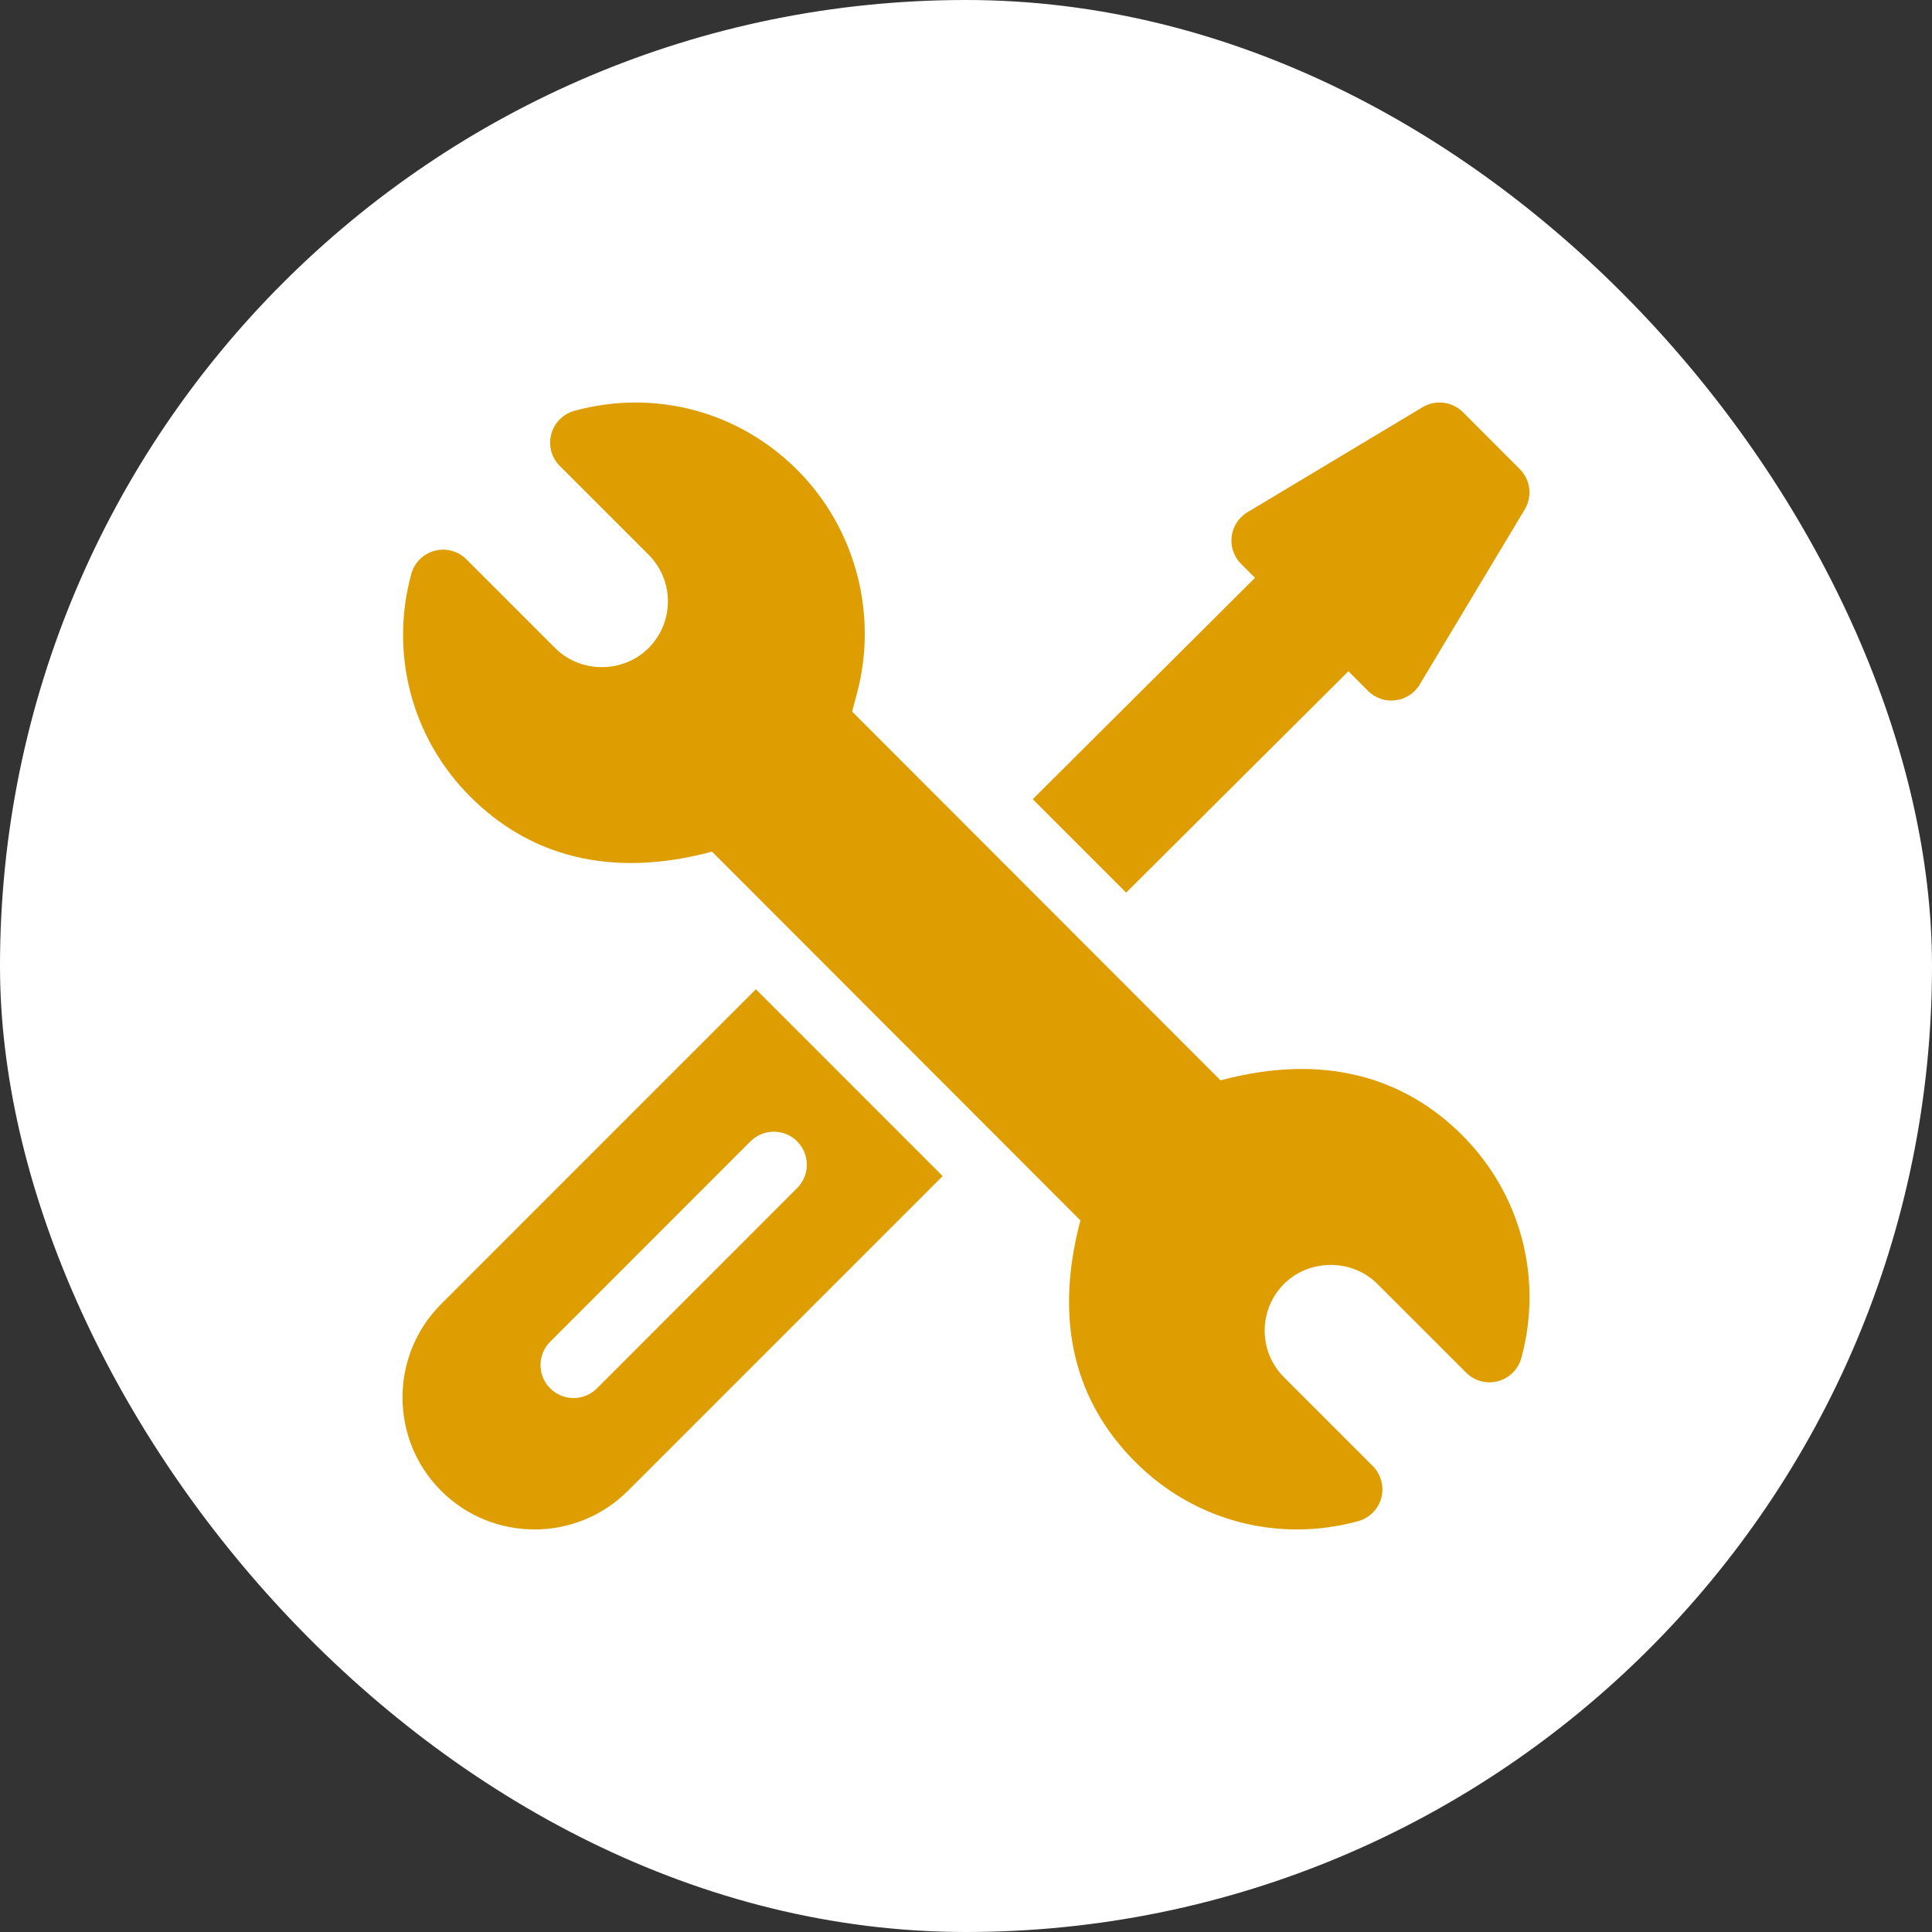
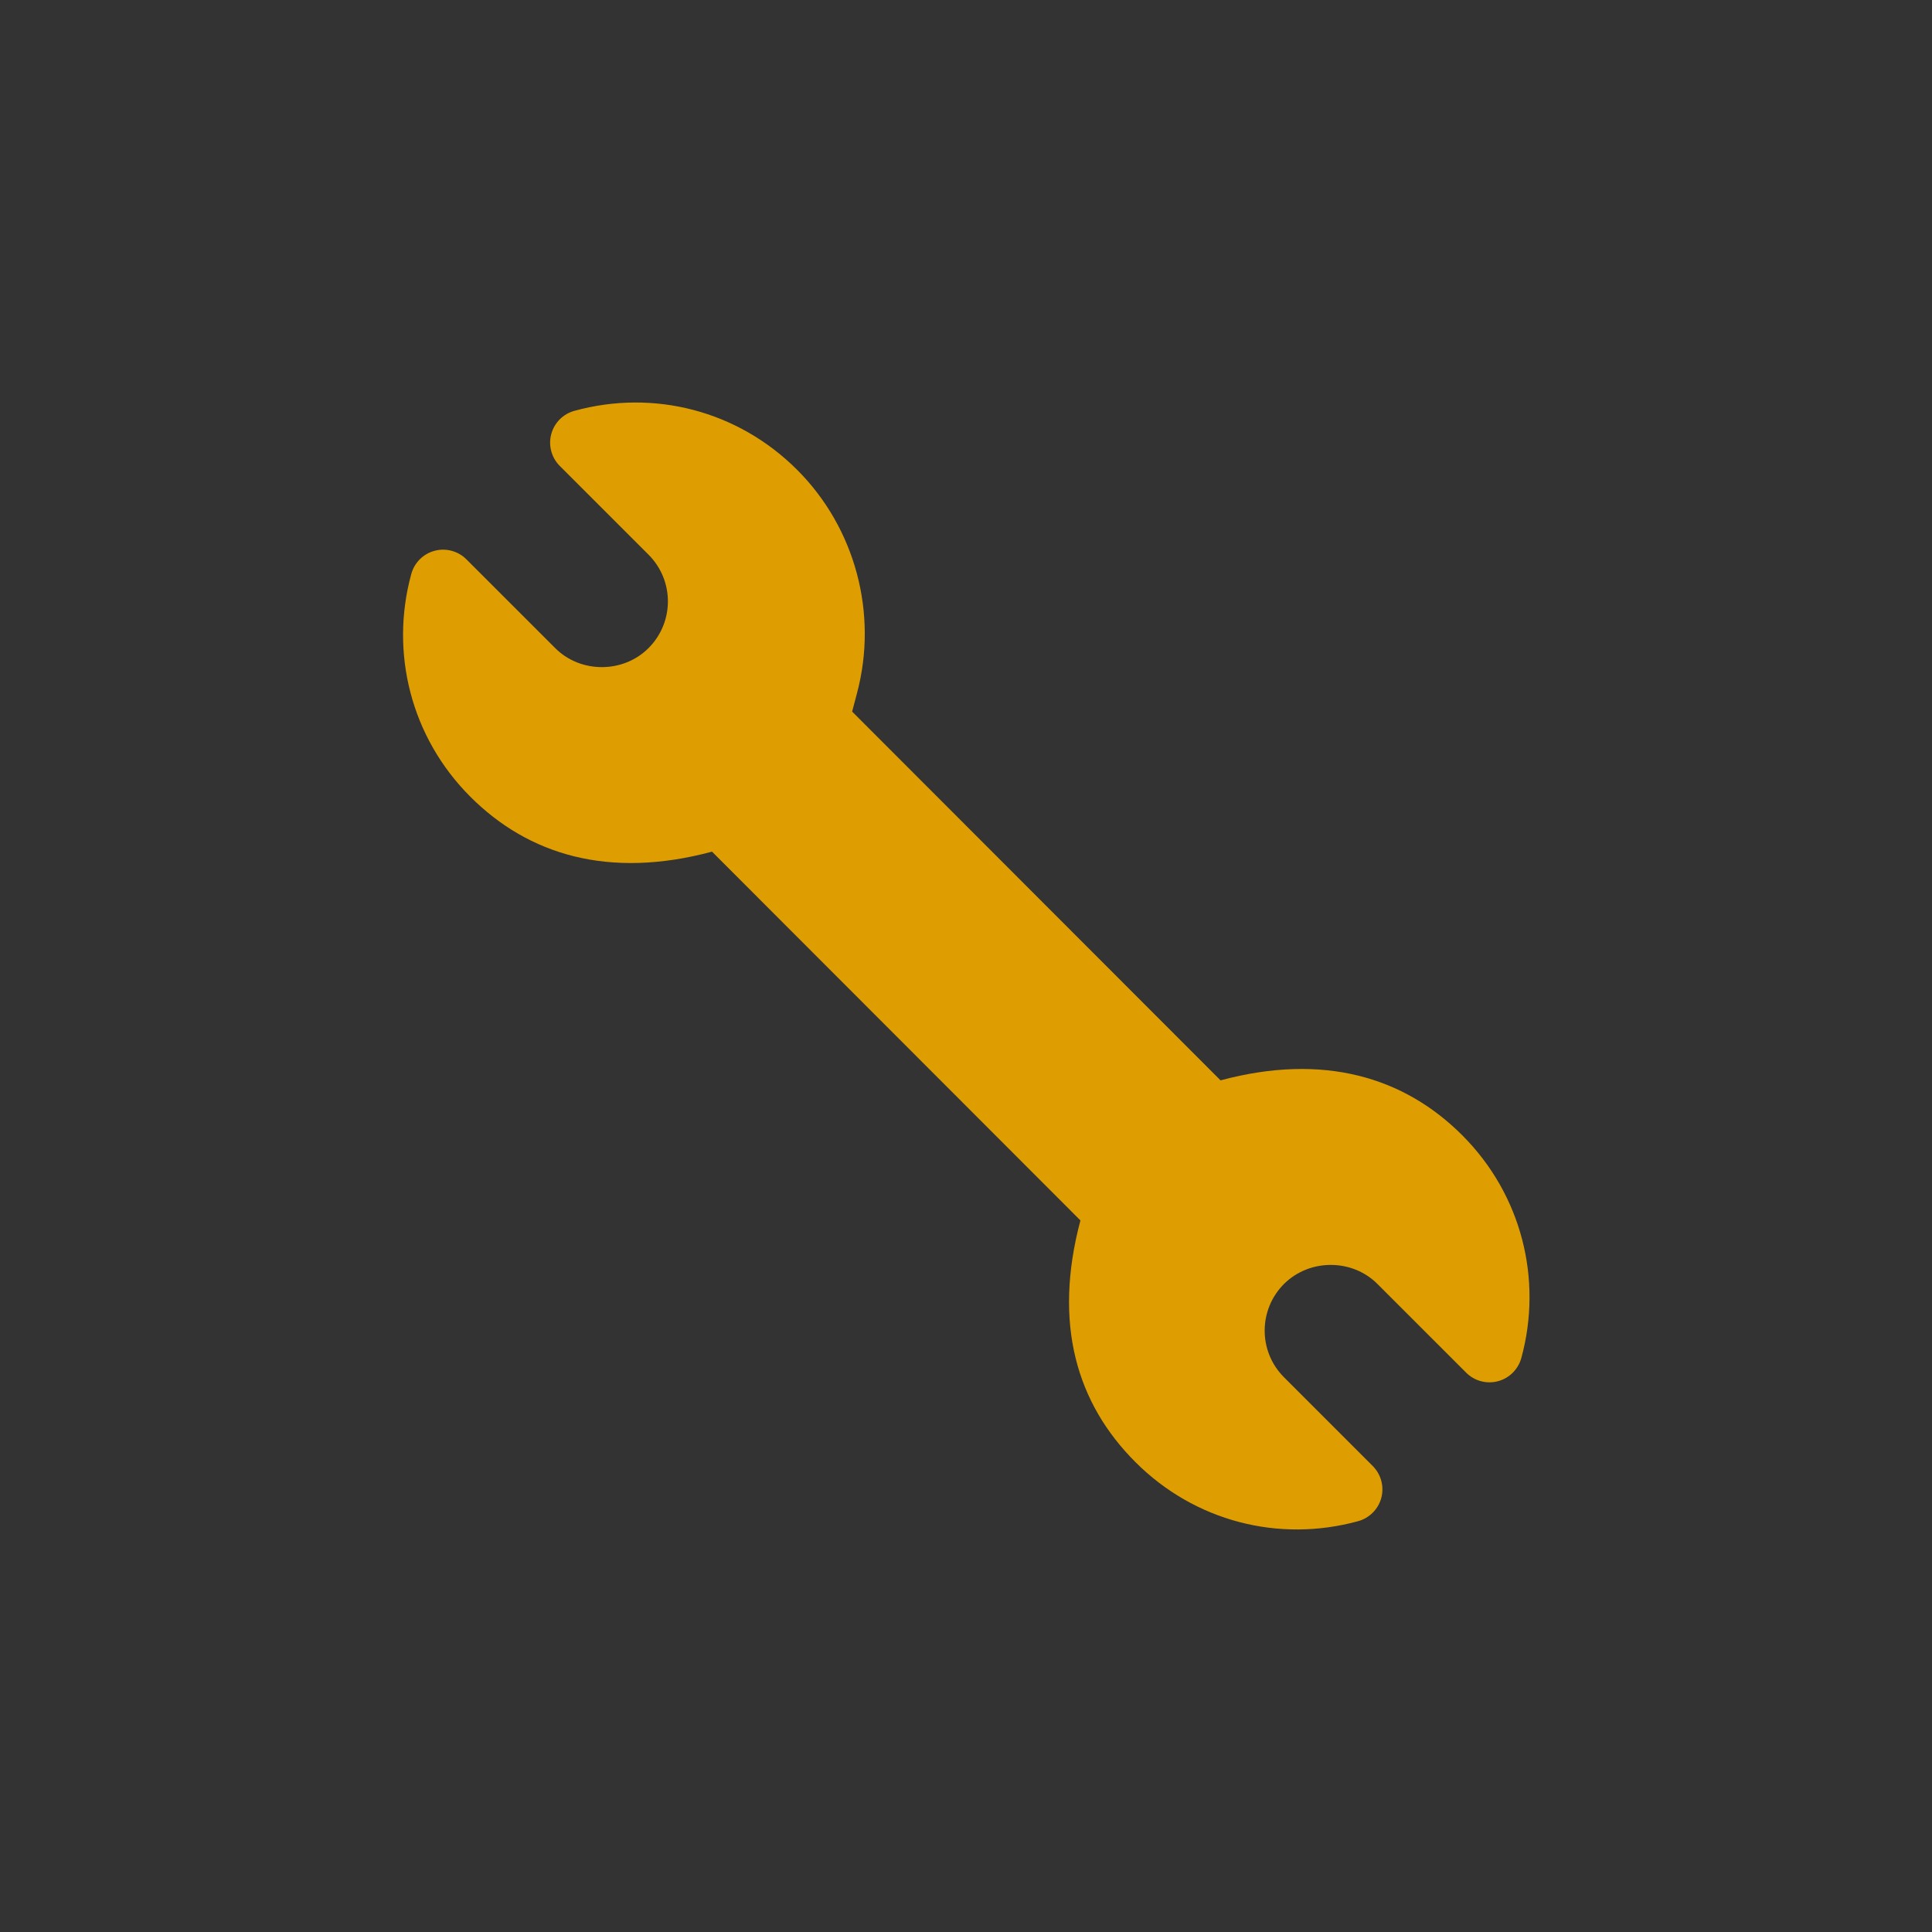
<svg xmlns="http://www.w3.org/2000/svg" width="48" height="48" viewBox="0 0 48 48" fill="none">
  <rect x="0" y="0" width="48" height="48" fill="#333333" stroke="none" />
-   <rect width="48" height="48" rx="24" fill="white" />
  <path d="M36.329 28.205C34.889 26.764 32.89 26.153 30.324 26.841L21.171 17.679L21.292 17.222C21.819 15.244 21.25 13.118 19.806 11.674C18.337 10.204 16.247 9.664 14.271 10.207C13.989 10.284 13.77 10.505 13.695 10.788C13.62 11.07 13.702 11.371 13.909 11.578L16.113 13.781C16.757 14.427 16.751 15.461 16.114 16.1C15.483 16.733 14.421 16.732 13.793 16.101L11.588 13.897C11.382 13.69 11.081 13.609 10.798 13.684C10.515 13.759 10.295 13.979 10.218 14.261C9.683 16.215 10.209 18.318 11.686 19.795C13.126 21.235 15.122 21.848 17.69 21.159L26.843 30.321C26.16 32.887 26.749 34.866 28.209 36.325C29.68 37.798 31.771 38.334 33.743 37.793C34.024 37.715 34.244 37.494 34.319 37.212C34.393 36.929 34.311 36.629 34.105 36.422L31.901 34.218C31.257 33.573 31.264 32.538 31.9 31.9C32.539 31.264 33.598 31.274 34.221 31.899L36.426 34.103C36.632 34.31 36.934 34.391 37.216 34.316C37.499 34.241 37.719 34.021 37.797 33.739C38.331 31.785 37.805 29.682 36.329 28.205Z" fill="#DE9E02" />
-   <path d="M18.78 24.578L10.96 32.399C9.68 33.679 9.68 35.76 10.96 37.039C12.239 38.319 14.321 38.319 15.6 37.039L23.42 29.219L18.78 24.578ZM14.83 34.494C14.509 34.814 13.99 34.814 13.67 34.494C13.349 34.173 13.349 33.654 13.67 33.334L18.645 28.357C18.966 28.037 19.485 28.037 19.805 28.357C20.125 28.678 20.125 29.197 19.805 29.517L14.83 34.494Z" fill="#DE9E02" />
-   <path d="M37.759 11.655L36.345 10.24C36.078 9.974 35.665 9.923 35.343 10.117L30.992 12.727C30.535 13.001 30.457 13.633 30.834 14.01L31.18 14.356L25.658 19.856L27.979 22.177L33.501 16.677L33.989 17.165C34.366 17.542 34.998 17.465 35.272 17.007L37.882 12.656C38.076 12.334 38.025 11.921 37.759 11.655Z" fill="#DE9E02" />
</svg>